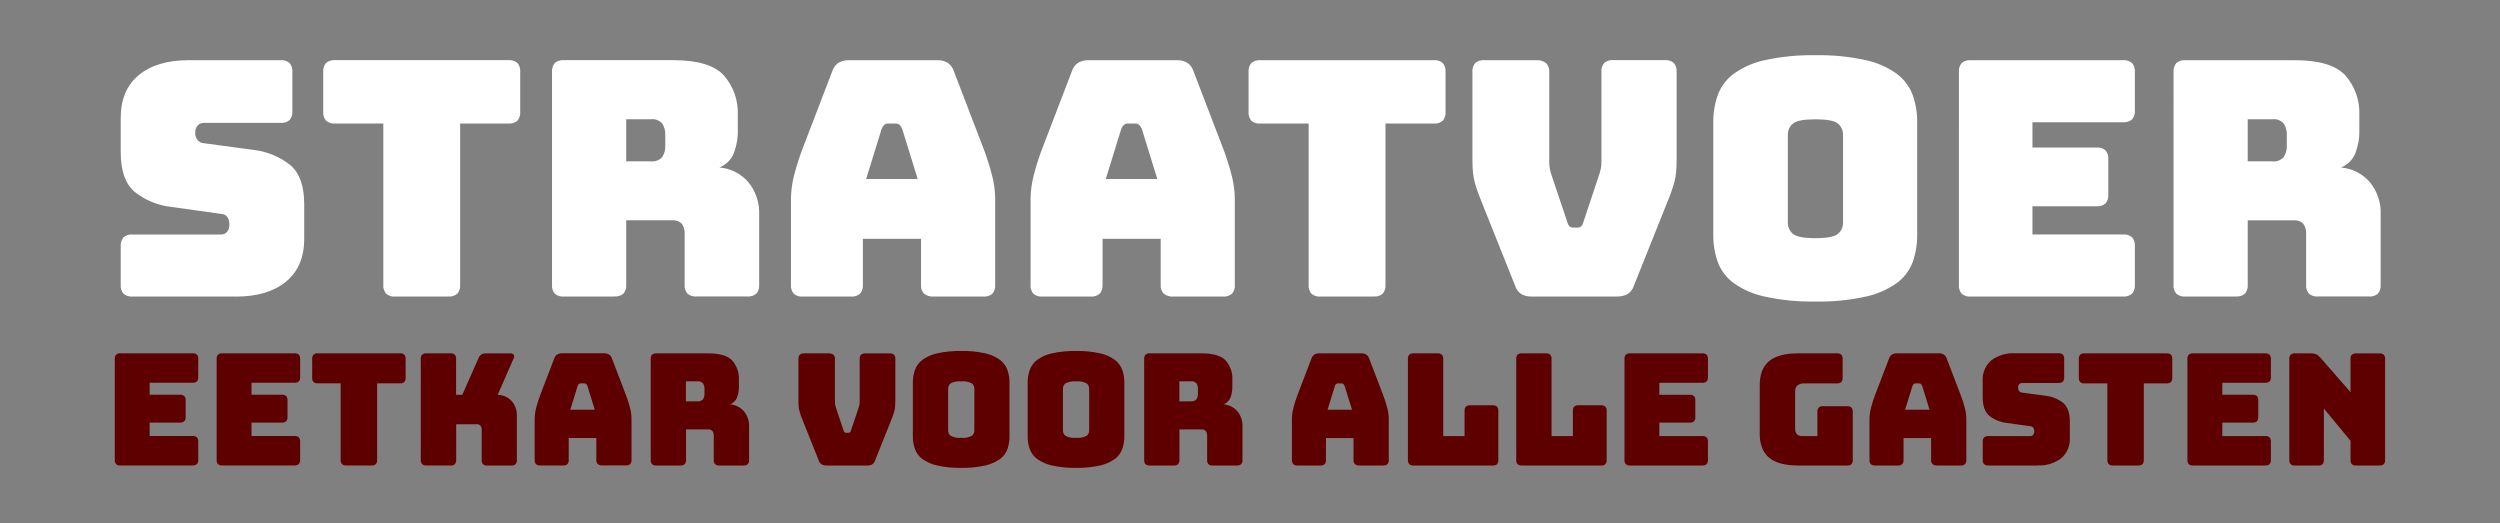
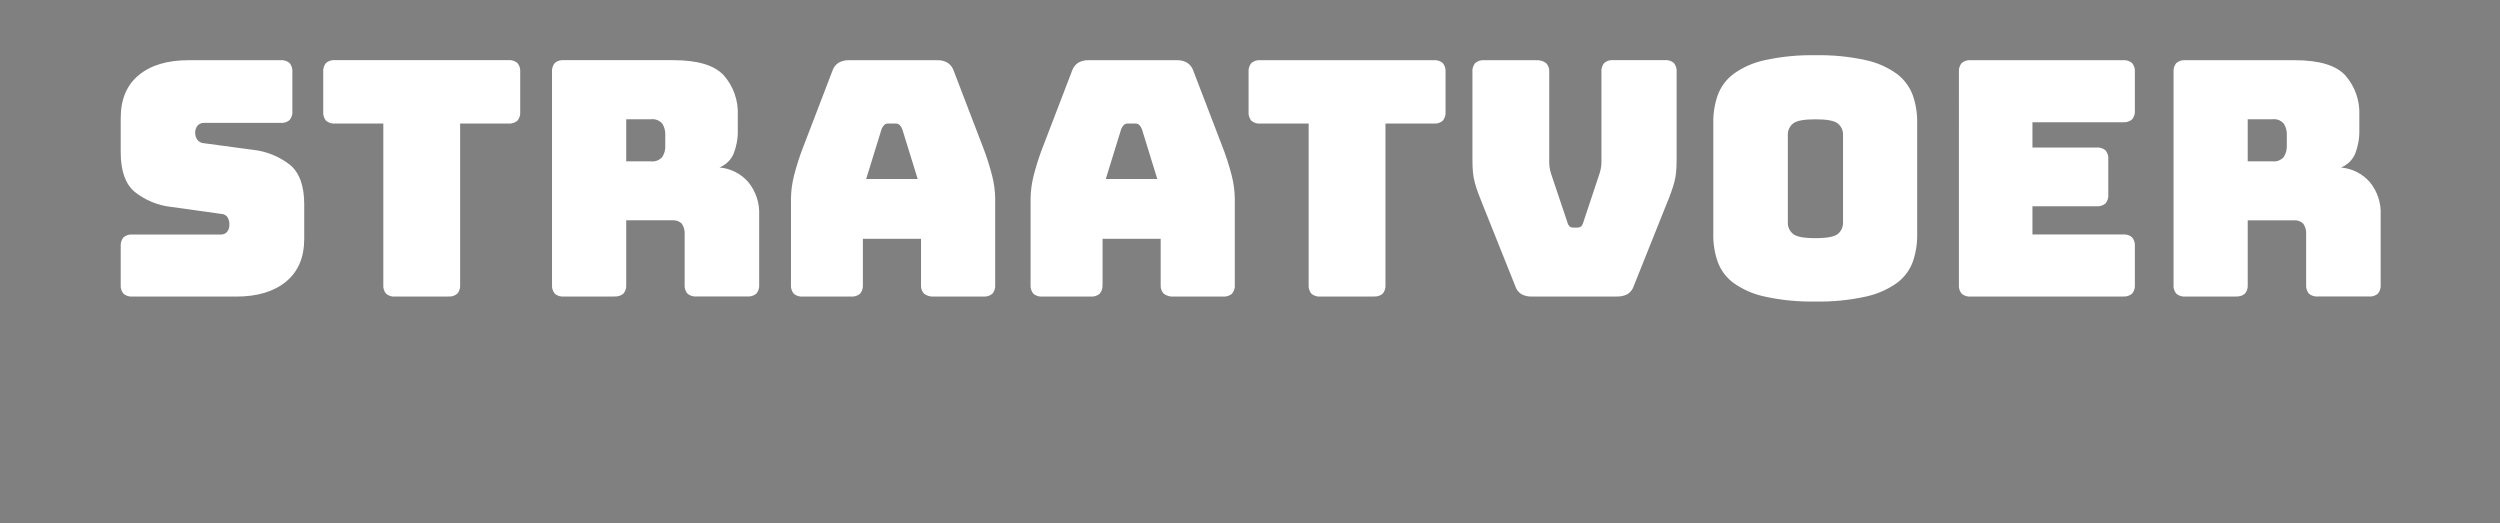
<svg xmlns="http://www.w3.org/2000/svg" id="Layer_1" viewBox="0 0 562.66 117.72">
  <rect x="0" y="0" width="562.66" height="117.72" fill="#808080" stroke="none" />
  <defs>
    <style>.cls-1{opacity:1;}.cls-2{fill:#5f0000;}.cls-2,.cls-3{stroke-width:0px;}.cls-3{fill:#fff;}</style>
  </defs>
  <g id="Group_1279" class="cls-1">
    <path id="Path_3140" class="cls-3" d="m53.18,66.74h-23.35c-.73.07-1.46-.16-2.03-.63-.47-.57-.7-1.3-.63-2.03v-8.64c-.07-.73.16-1.46.63-2.03.57-.47,1.3-.7,2.03-.63h19.87c.55.04,1.09-.2,1.44-.63.33-.44.5-.97.48-1.51.05-.65-.12-1.3-.48-1.85-.36-.42-.89-.66-1.44-.66l-11.08-1.55c-3.04-.32-5.92-1.5-8.31-3.4-2.09-1.77-3.14-4.73-3.14-8.87v-7.76c0-4.19,1.35-7.4,4.06-9.64s6.45-3.36,11.23-3.36h20.68c.73-.07,1.46.16,2.03.63.47.57.7,1.3.63,2.03v8.79c.07.73-.16,1.46-.63,2.03-.57.47-1.3.7-2.03.63h-17.21c-.56-.03-1.11.2-1.48.63-.36.45-.54,1.01-.52,1.59-.02.58.16,1.16.52,1.62.36.45.9.72,1.48.74l11.01,1.48c3.05.33,5.94,1.5,8.35,3.4,2.12,1.77,3.18,4.73,3.18,8.87v7.76c0,4.19-1.37,7.4-4.1,9.64-2.73,2.24-6.47,3.36-11.2,3.36Zm47.72,0h-11.97c-.73.07-1.46-.16-2.03-.63-.47-.57-.7-1.3-.63-2.03V27.8h-10.86c-.73.07-1.46-.16-2.03-.63-.47-.57-.7-1.3-.63-2.03v-8.94c-.07-.73.16-1.46.63-2.03.57-.47,1.3-.7,2.03-.63h39.01c.73-.07,1.46.16,2.03.63.47.57.7,1.3.63,2.03v8.94c.07.73-.16,1.46-.63,2.03-.57.47-1.3.7-2.03.63h-10.86v36.27c.07.73-.16,1.46-.63,2.03-.57.47-1.3.7-2.03.63Zm40.04-39.89v9.46h5.54c.98.13,1.95-.25,2.59-1,.46-.74.7-1.6.66-2.48v-2.51c.03-.87-.2-1.74-.66-2.48-.64-.75-1.61-1.13-2.59-1h-5.54Zm-2.66,39.89h-11.38c-.73.07-1.46-.16-2.03-.63-.47-.57-.7-1.3-.63-2.03V16.2c-.07-.73.16-1.46.63-2.03.57-.47,1.3-.7,2.03-.63h24.6c5.52,0,9.32,1.14,11.41,3.43,2.15,2.45,3.28,5.64,3.14,8.9v3.4c.05,1.8-.27,3.6-.92,5.28-.6,1.44-1.76,2.57-3.21,3.14,2.49.21,4.81,1.38,6.46,3.25,1.73,2.09,2.61,4.75,2.48,7.46v15.66c.07.73-.16,1.46-.63,2.03-.57.47-1.3.7-2.03.63h-11.45c-.73.07-1.46-.16-2.03-.63-.47-.57-.7-1.3-.63-2.03v-11.3c.07-.85-.15-1.69-.63-2.4-.57-.58-1.37-.86-2.18-.78h-10.34v14.48c.07.73-.16,1.46-.63,2.03-.57.47-1.3.69-2.03.63h0Zm60.13-37.68l-3.47,11.23h11.6l-3.47-11.23c-.14-.36-.35-.69-.63-.96-.21-.19-.49-.3-.78-.3h-1.85c-.29,0-.56.11-.78.3-.27.27-.49.6-.63.96Zm-4.21,35.02c.07.73-.16,1.46-.63,2.03-.57.47-1.3.7-2.03.63h-10.86c-.73.07-1.46-.16-2.03-.63-.47-.57-.7-1.3-.63-2.03v-19.5c.03-1.72.27-3.43.7-5.1.58-2.28,1.31-4.53,2.18-6.72l6.43-16.77c.23-.75.71-1.4,1.37-1.85.73-.42,1.56-.63,2.4-.59h19.87c.82-.03,1.62.17,2.33.59.65.44,1.13,1.09,1.37,1.85l6.43,16.77c.87,2.19,1.59,4.44,2.18,6.72.43,1.67.67,3.38.7,5.1v19.5c.07.73-.16,1.46-.63,2.03-.57.47-1.3.7-2.03.63h-11.15c-.78.06-1.55-.16-2.18-.63-.52-.54-.77-1.29-.7-2.03v-10.34h-13.08v10.34Zm58.14-35.02l-3.47,11.23h11.6l-3.47-11.23c-.14-.36-.35-.69-.63-.96-.21-.19-.49-.3-.78-.3h-1.85c-.29,0-.56.11-.78.3-.27.27-.49.6-.63.96Zm-4.21,35.02c.07.73-.16,1.46-.63,2.03-.57.47-1.3.7-2.03.63h-10.86c-.73.07-1.46-.16-2.03-.63-.47-.57-.7-1.3-.63-2.03v-19.5c.03-1.72.27-3.43.7-5.1.58-2.28,1.31-4.53,2.18-6.72l6.43-16.77c.23-.75.71-1.4,1.37-1.85.73-.42,1.56-.63,2.4-.59h19.87c.82-.03,1.62.17,2.33.59.65.44,1.13,1.09,1.37,1.85l6.43,16.77c.87,2.19,1.59,4.44,2.18,6.72.43,1.67.67,3.38.7,5.1v19.5c.07.73-.16,1.46-.63,2.03-.57.47-1.3.7-2.03.63h-11.14c-.78.06-1.55-.16-2.18-.63-.52-.54-.77-1.29-.7-2.03v-10.34h-13.08v10.34Zm61.02,2.66h-11.96c-.73.07-1.46-.16-2.03-.63-.47-.57-.7-1.3-.63-2.03V27.81h-10.86c-.73.07-1.46-.16-2.03-.63-.47-.57-.7-1.3-.63-2.03v-8.94c-.07-.73.16-1.46.63-2.03.57-.47,1.3-.7,2.03-.63h39.01c.73-.07,1.46.16,2.03.63.47.57.7,1.3.63,2.03v8.94c.07.73-.16,1.46-.63,2.03-.57.47-1.3.7-2.03.63h-10.86v36.27c.07.73-.16,1.46-.63,2.03-.57.47-1.3.69-2.03.62h0Zm54.82,0h-19.2c-.81.03-1.61-.15-2.33-.52-.7-.45-1.21-1.13-1.44-1.92l-7.24-18.1c-.44-1.08-.81-2.03-1.11-2.84-.3-.81-.54-1.59-.74-2.33-.2-.76-.34-1.54-.41-2.33-.07-.81-.11-1.81-.11-2.99v-19.5c-.07-.73.16-1.46.63-2.03.57-.47,1.3-.7,2.03-.63h11.75c.77-.05,1.53.17,2.14.63.54.53.81,1.28.74,2.03v20.39c0,.5.05.99.15,1.48.11.53.26,1.05.44,1.55l3.47,10.33c.08.37.26.72.52,1,.25.19.57.28.89.26h.81c.32.02.63-.07.89-.26.26-.28.44-.63.52-1l3.47-10.42c.19-.51.33-1.02.44-1.55.1-.49.15-.98.15-1.48v-20.32c-.07-.73.16-1.46.63-2.03.57-.47,1.3-.7,2.03-.63h11.6c.73-.07,1.46.16,2.03.63.47.57.7,1.3.63,2.03v19.5c0,1.18-.04,2.18-.11,2.99-.07.79-.2,1.56-.41,2.33-.2.74-.45,1.51-.74,2.33s-.66,1.76-1.11,2.84l-7.24,18.1c-.23.79-.75,1.47-1.44,1.92-.72.37-1.52.55-2.32.53h0Zm67.52-13.96c.03,2.1-.31,4.19-1,6.17-.7,1.89-1.93,3.53-3.55,4.73-2.11,1.49-4.49,2.53-7.02,3.07-3.72.82-7.53,1.19-11.34,1.11-3.82.08-7.64-.29-11.38-1.11-2.54-.53-4.94-1.57-7.05-3.07-1.62-1.2-2.85-2.84-3.55-4.73-.69-1.98-1.03-4.07-1-6.17v-25.2c-.03-2.1.31-4.19,1-6.17.7-1.9,1.93-3.55,3.55-4.77,2.11-1.51,4.51-2.57,7.05-3.1,3.74-.81,7.55-1.19,11.38-1.11,3.81-.08,7.62.29,11.34,1.11,2.53.53,4.92,1.59,7.02,3.1,1.61,1.22,2.85,2.87,3.55,4.77.69,1.98,1.03,4.07,1,6.17v25.2Zm-29.11-2.66c-.02.95.39,1.86,1.11,2.48.74.67,2.44,1,5.1,1s4.36-.33,5.1-1c.72-.62,1.12-1.53,1.11-2.48v-19.87c0-.92-.4-1.8-1.11-2.4-.74-.67-2.44-1-5.1-1s-4.36.33-5.1,1c-.71.6-1.11,1.48-1.11,2.4v19.87Zm75.43,16.62h-34.27c-.73.07-1.46-.16-2.03-.63-.47-.57-.7-1.3-.63-2.03V16.21c-.07-.73.16-1.46.63-2.03.57-.47,1.3-.7,2.03-.63h34.28c.73-.07,1.46.16,2.03.63.47.57.7,1.3.63,2.03v8.64c.07.73-.16,1.46-.63,2.03-.57.47-1.3.7-2.03.63h-20.39v5.69h14.41c.73-.07,1.46.16,2.03.63.47.57.7,1.3.63,2.03v7.9c.07.73-.16,1.46-.63,2.03-.57.47-1.3.7-2.03.63h-14.41v6.35h20.39c.73-.07,1.46.16,2.03.63.47.57.7,1.3.63,2.03v8.64c.07.73-.16,1.46-.63,2.03-.57.47-1.3.7-2.03.63h0Zm28.07-39.89v9.46h5.54c.98.13,1.95-.25,2.59-1,.46-.74.7-1.6.67-2.48v-2.51c.03-.87-.2-1.74-.67-2.48-.64-.75-1.61-1.13-2.59-1h-5.54Zm-2.66,39.89h-11.37c-.73.07-1.46-.16-2.03-.63-.47-.57-.7-1.3-.63-2.03V16.21c-.07-.73.16-1.46.63-2.03.57-.47,1.3-.7,2.03-.63h24.6c5.52,0,9.32,1.15,11.41,3.43,2.15,2.45,3.28,5.64,3.14,8.9v3.4c.05,1.8-.27,3.6-.92,5.28-.6,1.44-1.76,2.57-3.21,3.14,2.49.21,4.81,1.38,6.46,3.25,1.73,2.09,2.61,4.75,2.47,7.46v15.66c.07.73-.16,1.46-.63,2.03-.57.47-1.3.7-2.03.63h-11.45c-.73.07-1.46-.16-2.03-.63-.47-.57-.7-1.3-.63-2.03v-11.3c.07-.85-.15-1.69-.63-2.4-.57-.58-1.37-.86-2.18-.78h-10.34v14.48c.07.73-.16,1.46-.63,2.03-.57.47-1.3.69-2.03.62h0Z" />
-     <path id="Path_3141" class="cls-2" d="m43.36,104.76h-16.27c-.35.03-.69-.08-.96-.3-.22-.27-.33-.62-.3-.96v-22.72c-.03-.35.08-.69.3-.96.27-.22.62-.33.96-.3h16.27c.35-.03.69.08.96.3.22.27.33.62.3.96v4.1c.03.35-.08.69-.3.96-.27.22-.62.33-.96.3h-9.68v2.7h6.84c.35-.03.69.08.96.3.22.27.33.62.3.96v3.75c.03.35-.08.69-.3.96-.27.22-.62.33-.96.3h-6.84v3.02h9.68c.35-.03.69.08.96.3.22.27.33.62.3.96v4.1c.03.35-.08.69-.3.96-.27.22-.62.33-.96.3Zm22.93,0h-16.27c-.35.03-.69-.08-.96-.3-.22-.27-.33-.62-.3-.96v-22.72c-.03-.35.08-.69.3-.96.27-.22.62-.33.96-.3h16.27c.35-.03.69.08.96.3.22.27.33.62.3.96v4.1c.03.35-.08.69-.3.96-.27.22-.62.33-.96.3h-9.68v2.7h6.84c.35-.03.69.08.96.3.22.27.33.62.3.96v3.75c.03.35-.08.69-.3.96-.27.22-.62.33-.96.3h-6.84v3.02h9.68c.35-.03.69.08.96.3.22.27.33.62.3.96v4.1c.03.35-.08.69-.3.96-.27.22-.62.33-.96.3Zm17.32,0h-5.68c-.35.03-.69-.08-.96-.3-.22-.27-.33-.62-.3-.96v-17.22h-5.15c-.35.03-.69-.08-.96-.3-.22-.27-.33-.62-.3-.96v-4.24c-.03-.35.08-.69.3-.96.27-.22.62-.33.96-.3h18.51c.35-.03.69.08.96.3.22.27.33.62.3.96v4.24c.03.35-.08.69-.3.96-.27.22-.62.33-.96.3h-5.15v17.22c.03.35-.08.69-.3.96-.27.22-.61.33-.96.3Zm17.78,0h-5.43c-.35.03-.69-.08-.96-.3-.22-.27-.33-.62-.3-.96v-22.72c-.03-.35.08-.69.3-.96.27-.22.62-.33.96-.3h5.43c.35-.03.69.08.96.3.22.27.33.62.3.96v8.07h1.4l3.61-8.17c.12-.36.35-.68.67-.89.33-.19.71-.28,1.09-.26h5.4c.3-.04.6.07.81.3.14.27.13.6-.04.86l-3.58,8.17c1.19.02,2.32.52,3.14,1.39.81.93,1.23,2.15,1.18,3.38v9.89c.03.35-.08.69-.3.96-.27.22-.62.33-.96.3h-5.4c-.35.03-.69-.08-.96-.3-.22-.27-.33-.62-.3-.96v-6.84c.02-.32-.08-.63-.28-.88-.22-.22-.53-.34-.84-.32h-4.62v8.03c.03.35-.08.69-.3.96-.27.22-.61.33-.96.3Zm28.61-17.88l-1.65,5.33h5.51l-1.65-5.33c-.07-.17-.17-.33-.3-.46-.1-.09-.23-.14-.37-.14h-.88c-.14,0-.27.05-.37.14-.13.13-.23.29-.3.46Zm-2,16.62c.03.35-.08.69-.3.96-.27.22-.62.33-.96.3h-5.15c-.35.03-.69-.08-.96-.3-.22-.27-.33-.62-.3-.96v-9.26c.02-.82.13-1.63.33-2.42.28-1.08.62-2.15,1.03-3.19l3.05-7.96c.11-.36.34-.67.65-.88.35-.2.75-.3,1.15-.28h9.43c.39-.01.77.08,1.1.28.31.21.54.52.65.88l3.05,7.96c.41,1.04.76,2.1,1.03,3.18.21.79.32,1.6.33,2.42v9.26c.03.35-.08.69-.3.96-.27.22-.62.33-.96.3h-5.3c-.37.03-.74-.08-1.03-.3-.24-.26-.37-.61-.33-.96v-4.91h-6.21v4.91Zm26.37-17.67v4.49h2.63c.46.06.92-.12,1.23-.47.22-.35.33-.76.32-1.18v-1.19c.01-.41-.1-.82-.32-1.18-.3-.36-.76-.53-1.23-.47h-2.63Zm-1.26,18.94h-5.4c-.35.03-.69-.08-.96-.3-.22-.27-.33-.62-.3-.96v-22.72c-.03-.35.08-.69.3-.96.27-.22.62-.33.96-.3h11.68c2.62,0,4.42.54,5.42,1.63,1.02,1.16,1.56,2.68,1.49,4.23v1.61c.02.86-.13,1.71-.44,2.51-.29.68-.84,1.22-1.52,1.49,1.18.1,2.28.65,3.07,1.54.82.99,1.24,2.26,1.18,3.54v7.43c.03.35-.08.69-.3.96-.27.22-.62.33-.96.3h-5.43c-.35.03-.69-.08-.96-.3-.22-.27-.33-.62-.3-.96v-5.36c.03-.4-.07-.8-.3-1.14-.27-.27-.65-.41-1.03-.37h-4.91v6.87c.03.35-.08.69-.3.96-.27.22-.61.33-.96.3Zm42.05,0h-9.12c-.38.01-.76-.07-1.1-.25-.33-.21-.57-.54-.68-.91l-3.44-8.59c-.21-.51-.39-.96-.53-1.35-.14-.39-.26-.75-.35-1.1-.1-.36-.16-.73-.19-1.1-.04-.39-.05-.86-.05-1.42v-9.26c-.03-.35.08-.69.3-.96.27-.22.62-.33.96-.3h5.58c.36-.02.72.08,1.02.3.26.25.38.61.35.96v9.68c0,.24.02.47.07.7.05.25.12.5.21.74l1.65,4.91c.04.18.12.34.24.47.12.09.27.13.42.12h.39c.15.01.3-.03.42-.12.12-.13.21-.3.24-.47l1.65-4.94c.09-.24.16-.49.21-.74.05-.23.07-.46.07-.7v-9.64c-.03-.35.08-.69.3-.96.27-.22.62-.33.96-.3h5.51c.35-.03.69.08.96.3.22.27.33.62.3.96v9.26c0,.56-.02,1.03-.05,1.42-.03.37-.1.74-.19,1.1-.09.35-.21.72-.35,1.1-.14.38-.32.83-.53,1.35l-3.44,8.59c-.11.38-.35.7-.68.91-.34.18-.73.26-1.11.25h0Zm32.05-6.63c.01,1-.15,1.99-.47,2.93-.33.9-.92,1.68-1.68,2.24-1,.71-2.13,1.2-3.33,1.46-1.77.39-3.57.56-5.38.53-1.81.04-3.63-.14-5.4-.53-1.2-.25-2.34-.75-3.35-1.46-.77-.57-1.35-1.35-1.68-2.24-.33-.94-.49-1.93-.47-2.93v-11.96c-.01-1,.15-1.99.47-2.93.33-.9.92-1.69,1.68-2.26,1-.72,2.14-1.22,3.34-1.47,1.77-.39,3.59-.56,5.4-.53,1.81-.04,3.62.14,5.38.53,1.2.25,2.34.76,3.33,1.47.77.58,1.35,1.36,1.68,2.26.33.94.49,1.93.47,2.93v11.95Zm-13.82-1.26c0,.45.18.88.53,1.18.74.41,1.58.57,2.42.47.84.1,1.68-.07,2.42-.47.34-.29.53-.72.53-1.18v-9.43c0-.44-.19-.86-.53-1.14-.74-.41-1.58-.57-2.42-.47-.84-.1-1.68.07-2.42.47-.34.28-.53.7-.53,1.14v9.43Zm39.66,1.26c.01,1-.15,1.99-.47,2.93-.33.9-.92,1.68-1.68,2.24-1,.71-2.13,1.2-3.33,1.46-1.77.39-3.57.56-5.38.53-1.81.04-3.63-.14-5.4-.53-1.2-.25-2.34-.75-3.35-1.46-.77-.57-1.35-1.35-1.68-2.24-.33-.94-.49-1.93-.47-2.93v-11.96c-.01-1,.15-1.99.47-2.93.33-.9.92-1.69,1.68-2.26,1-.72,2.14-1.22,3.35-1.47,1.77-.39,3.59-.56,5.4-.53,1.81-.04,3.62.14,5.38.53,1.2.25,2.34.76,3.33,1.47.77.58,1.35,1.36,1.68,2.26.33.94.49,1.93.47,2.93v11.96Zm-13.82-1.26c0,.45.18.88.53,1.18.74.41,1.58.57,2.42.47.84.1,1.68-.07,2.42-.47.34-.29.53-.72.53-1.18v-9.43c0-.44-.19-.86-.53-1.14-.74-.41-1.58-.57-2.42-.47-.84-.1-1.68.07-2.42.47-.34.28-.53.7-.53,1.14v9.43Zm26.2-11.05v4.49h2.63c.46.06.92-.12,1.23-.47.22-.35.33-.76.32-1.18v-1.19c.01-.41-.1-.82-.32-1.18-.3-.36-.76-.53-1.23-.47h-2.63Zm-1.26,18.94h-5.4c-.35.03-.69-.08-.96-.3-.22-.27-.33-.62-.3-.96v-22.72c-.03-.35.08-.69.3-.96.27-.22.62-.33.96-.3h11.68c2.62,0,4.42.54,5.42,1.63,1.02,1.16,1.56,2.68,1.49,4.23v1.61c.02.86-.13,1.71-.44,2.51-.29.68-.84,1.22-1.52,1.49,1.18.1,2.28.65,3.07,1.54.82.99,1.24,2.26,1.17,3.54v7.43c.03.35-.08.69-.3.96-.27.22-.62.33-.96.3h-5.44c-.35.03-.69-.08-.96-.3-.22-.27-.33-.62-.3-.96v-5.36c.03-.4-.07-.8-.3-1.14-.27-.27-.65-.41-1.03-.37h-4.9v6.87c.03.35-.08.69-.3.96-.27.22-.62.33-.97.3h0Zm36.26-17.88l-1.65,5.33h5.51l-1.65-5.33c-.07-.17-.17-.33-.3-.46-.1-.09-.23-.14-.37-.14h-.88c-.14,0-.27.05-.37.14-.13.13-.23.28-.3.46h0Zm-2,16.62c.03.35-.08.69-.3.96-.27.22-.62.33-.96.3h-5.15c-.35.03-.69-.08-.96-.3-.22-.27-.33-.62-.3-.96v-9.26c.02-.82.13-1.63.33-2.42.28-1.08.62-2.15,1.03-3.19l3.05-7.96c.11-.36.34-.67.65-.88.35-.2.74-.3,1.14-.28h9.43c.39-.01.77.08,1.1.28.31.21.54.52.65.88l3.05,7.96c.41,1.04.76,2.1,1.04,3.19.21.79.32,1.6.33,2.42v9.26c.03.35-.08.69-.3.96-.27.22-.62.33-.96.3h-5.3c-.37.03-.74-.08-1.04-.3-.24-.26-.37-.61-.33-.96v-4.91h-6.2v4.91Zm37.56,1.26h-17.86c-.35.03-.69-.08-.96-.3-.22-.27-.33-.62-.3-.96v-22.72c-.03-.35.08-.69.3-.96.27-.22.62-.33.96-.3h5.43c.35-.03.69.08.96.3.22.27.33.62.3.96v17.36h4.8v-5.68c-.03-.35.08-.69.3-.96.27-.22.62-.33.96-.3h5.08c.35-.03.69.08.96.3.22.27.33.62.3.96v11.05c.03.35-.08.69-.3.96-.27.22-.61.33-.96.3h0Zm24.37,0h-17.85c-.35.03-.69-.08-.96-.3-.22-.27-.33-.62-.3-.96v-22.72c-.03-.35.08-.69.3-.96.27-.22.62-.33.96-.3h5.43c.35-.03.69.08.96.3.22.27.33.62.3.96v17.36h4.8v-5.68c-.03-.35.08-.69.3-.96.27-.22.62-.33.96-.3h5.08c.35-.03.69.08.96.3.22.27.33.62.3.96v11.05c.03.35-.08.69-.3.96-.27.22-.61.33-.96.3h0Zm22.79,0h-16.28c-.35.03-.69-.08-.96-.3-.22-.27-.33-.62-.3-.96v-22.72c-.03-.35.08-.69.3-.96.27-.22.62-.33.96-.3h16.27c.35-.03.69.08.96.3.22.27.33.62.3.96v4.1c.03.35-.08.69-.3.96-.27.22-.62.33-.96.3h-9.68v2.7h6.84c.35-.03.69.08.96.3.22.27.33.62.3.96v3.75c.03.35-.08.69-.3.96-.27.22-.62.33-.96.3h-6.84v3.02h9.68c.35-.03.69.08.96.3.22.27.33.62.3.96v4.1c.03.35-.08.69-.3.96-.27.22-.61.33-.96.3h0Zm32.58,0h-11.05c-2.92,0-5.09-.58-6.51-1.75-1.41-1.17-2.12-2.97-2.12-5.4v-10.94c0-2.43.71-4.23,2.12-5.4,1.41-1.17,3.58-1.75,6.51-1.75h8.77c.35-.03.69.08.96.3.22.27.33.62.3.96v4.24c.03.35-.08.69-.3.96-.27.22-.62.33-.96.3h-7.29c-.57-.04-1.14.11-1.61.44-.37.33-.56.82-.53,1.32v8.38c-.04.47.1.93.4,1.3.33.3.77.46,1.21.42h3.4v-5.47c-.03-.35.08-.69.3-.96.27-.22.62-.33.96-.3h5.44c.35-.03.69.08.96.3.22.27.33.62.3.96v10.84c.03.35-.08.69-.3.96-.27.22-.62.33-.96.29h0Zm14.69-17.88l-1.65,5.33h5.51l-1.65-5.33c-.07-.17-.17-.33-.3-.46-.1-.09-.23-.14-.37-.14h-.88c-.14,0-.27.05-.37.14-.13.13-.23.28-.3.46h0Zm-2,16.62c.03.35-.08.69-.3.96-.27.22-.62.33-.96.3h-5.15c-.35.03-.69-.08-.96-.3-.22-.27-.33-.62-.3-.96v-9.26c.02-.82.13-1.63.33-2.42.28-1.08.62-2.15,1.03-3.19l3.05-7.96c.11-.36.34-.67.65-.88.35-.2.74-.3,1.14-.28h9.43c.39-.01.77.08,1.1.28.31.21.54.52.65.88l3.05,7.96c.41,1.04.76,2.1,1.04,3.19.21.79.32,1.6.33,2.42v9.26c.03.35-.08.69-.3.96-.27.22-.62.33-.96.3h-5.3c-.37.03-.74-.08-1.04-.3-.24-.26-.37-.61-.33-.96v-4.91h-6.2v4.91Zm30.16,1.26h-11.08c-.35.03-.69-.08-.96-.3-.22-.27-.33-.62-.3-.96v-4.1c-.03-.35.08-.69.3-.96.27-.22.62-.33.96-.3h9.43c.26.02.52-.09.68-.3.15-.21.24-.46.23-.72.02-.31-.06-.62-.23-.88-.17-.2-.42-.31-.68-.32l-5.26-.74c-1.44-.15-2.81-.71-3.95-1.61-.99-.84-1.49-2.24-1.49-4.21v-3.68c-.11-1.74.61-3.43,1.93-4.58,1.53-1.14,3.42-1.71,5.33-1.6h9.82c.35-.03.69.08.96.3.22.27.33.62.3.96v4.17c.03.35-.08.69-.3.96-.27.22-.62.33-.96.3h-8.17c-.27-.01-.53.1-.7.3-.17.21-.26.48-.24.75,0,.28.08.55.24.77.17.21.43.34.7.35l5.23.7c1.45.15,2.82.71,3.96,1.61,1.01.84,1.51,2.24,1.51,4.21v3.68c.1,1.75-.62,3.44-1.95,4.58-1.53,1.14-3.41,1.71-5.31,1.6h0Zm22.65,0h-5.68c-.35.03-.69-.08-.96-.3-.22-.27-.33-.62-.3-.96v-17.22h-5.16c-.35.03-.69-.08-.96-.3-.22-.27-.33-.62-.3-.96v-4.24c-.03-.35.08-.69.3-.96.27-.22.62-.33.96-.3h18.51c.35-.03.69.08.96.3.22.27.33.62.3.96v4.24c.03.35-.08.69-.3.96-.27.22-.62.33-.96.3h-5.15v17.22c.03.35-.08.69-.3.96-.27.22-.61.33-.96.3h0Zm28.61,0h-16.27c-.35.03-.69-.08-.96-.3-.22-.27-.33-.62-.3-.96v-22.72c-.03-.35.08-.69.3-.96.27-.22.62-.33.96-.3h16.27c.35-.03.69.08.96.3.22.27.33.62.3.96v4.1c.03.35-.08.69-.3.96-.27.22-.62.33-.96.3h-9.68v2.7h6.84c.35-.03.69.08.96.3.22.27.33.62.3.96v3.75c.03.35-.08.69-.3.96-.27.22-.62.33-.96.3h-6.84v3.02h9.68c.35-.03.69.08.96.3.22.27.33.62.3.96v4.1c.03.35-.08.69-.3.96-.27.22-.62.33-.96.3h0Zm11.92,0h-5.26c-.35.03-.69-.08-.96-.3-.22-.27-.33-.62-.3-.96v-22.72c-.03-.35.08-.69.3-.96.27-.22.62-.33.96-.3h3.65c.39-.01.78.06,1.14.21.36.17.68.43.93.74l6.8,7.79v-7.47c-.03-.35.08-.69.3-.96.27-.22.62-.33.96-.3h5.26c.35-.03.69.08.96.3.22.27.33.62.3.96v22.72c.03.35-.08.69-.3.96-.27.22-.62.33-.96.3h-5.26c-.35.03-.69-.08-.96-.3-.22-.27-.33-.62-.3-.96v-4.31l-6-7.26v11.57c.03.35-.08.69-.3.96-.27.22-.61.33-.96.3h0Z" />
  </g>
</svg>